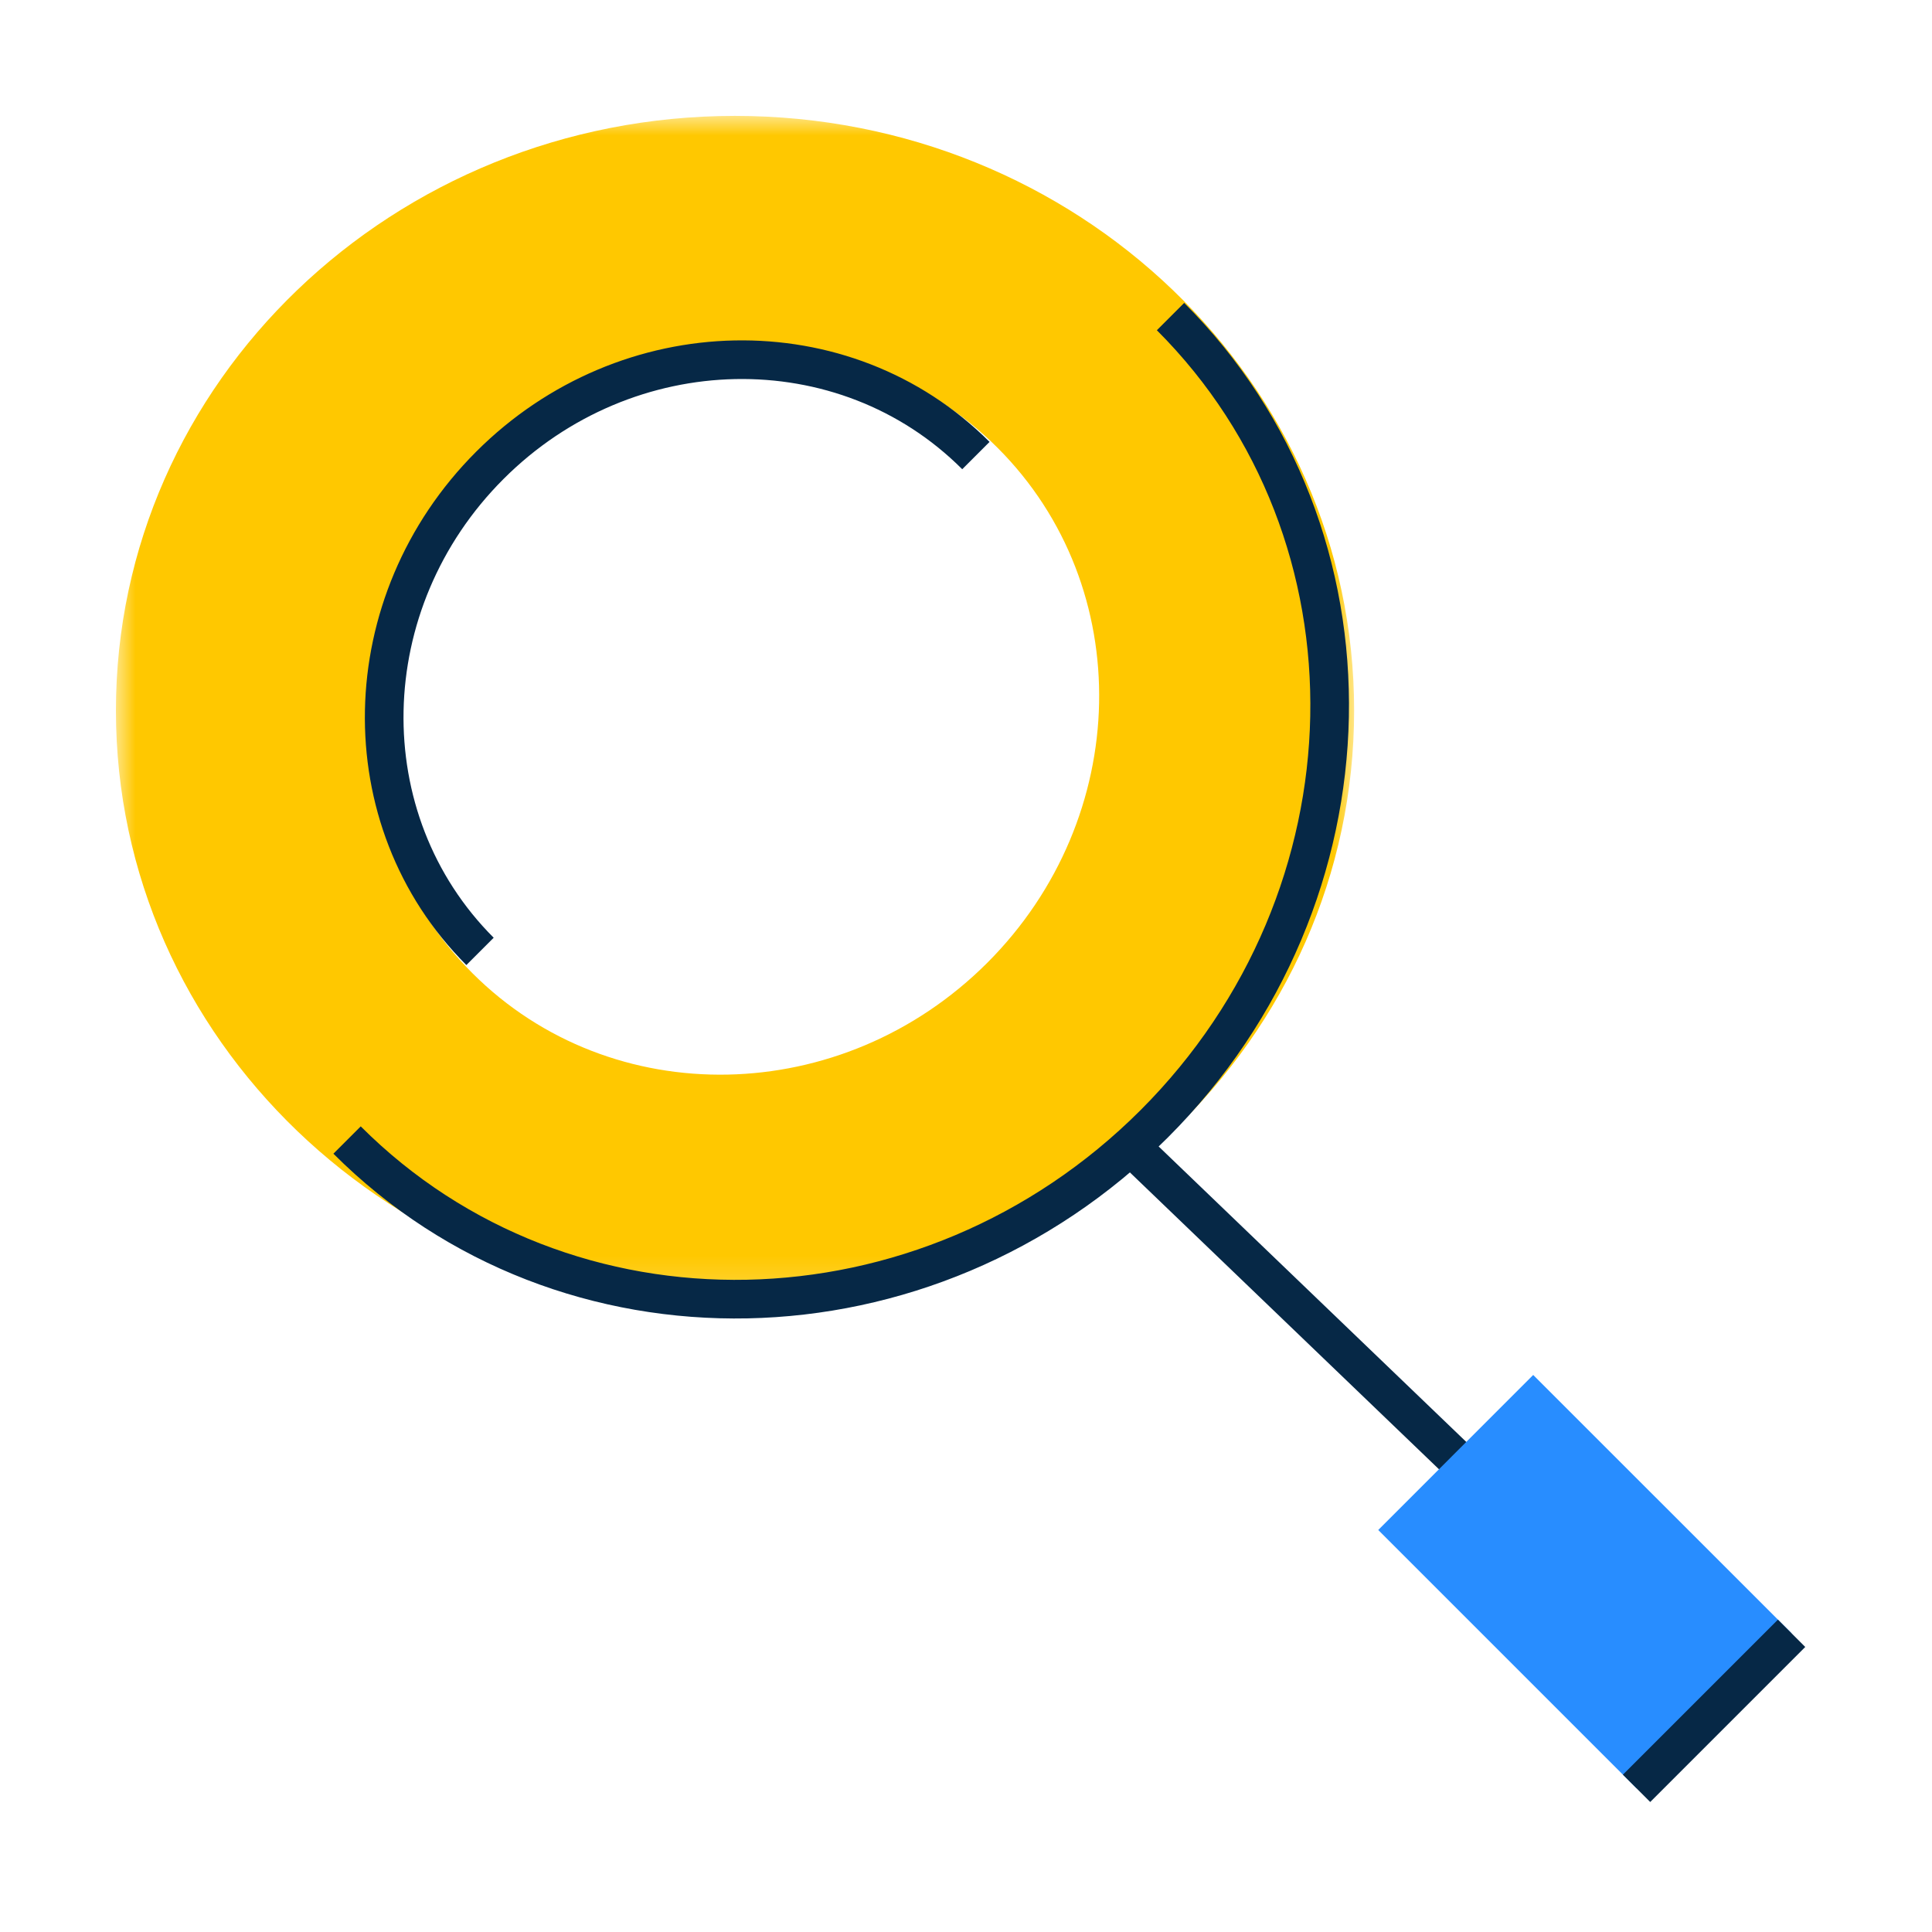
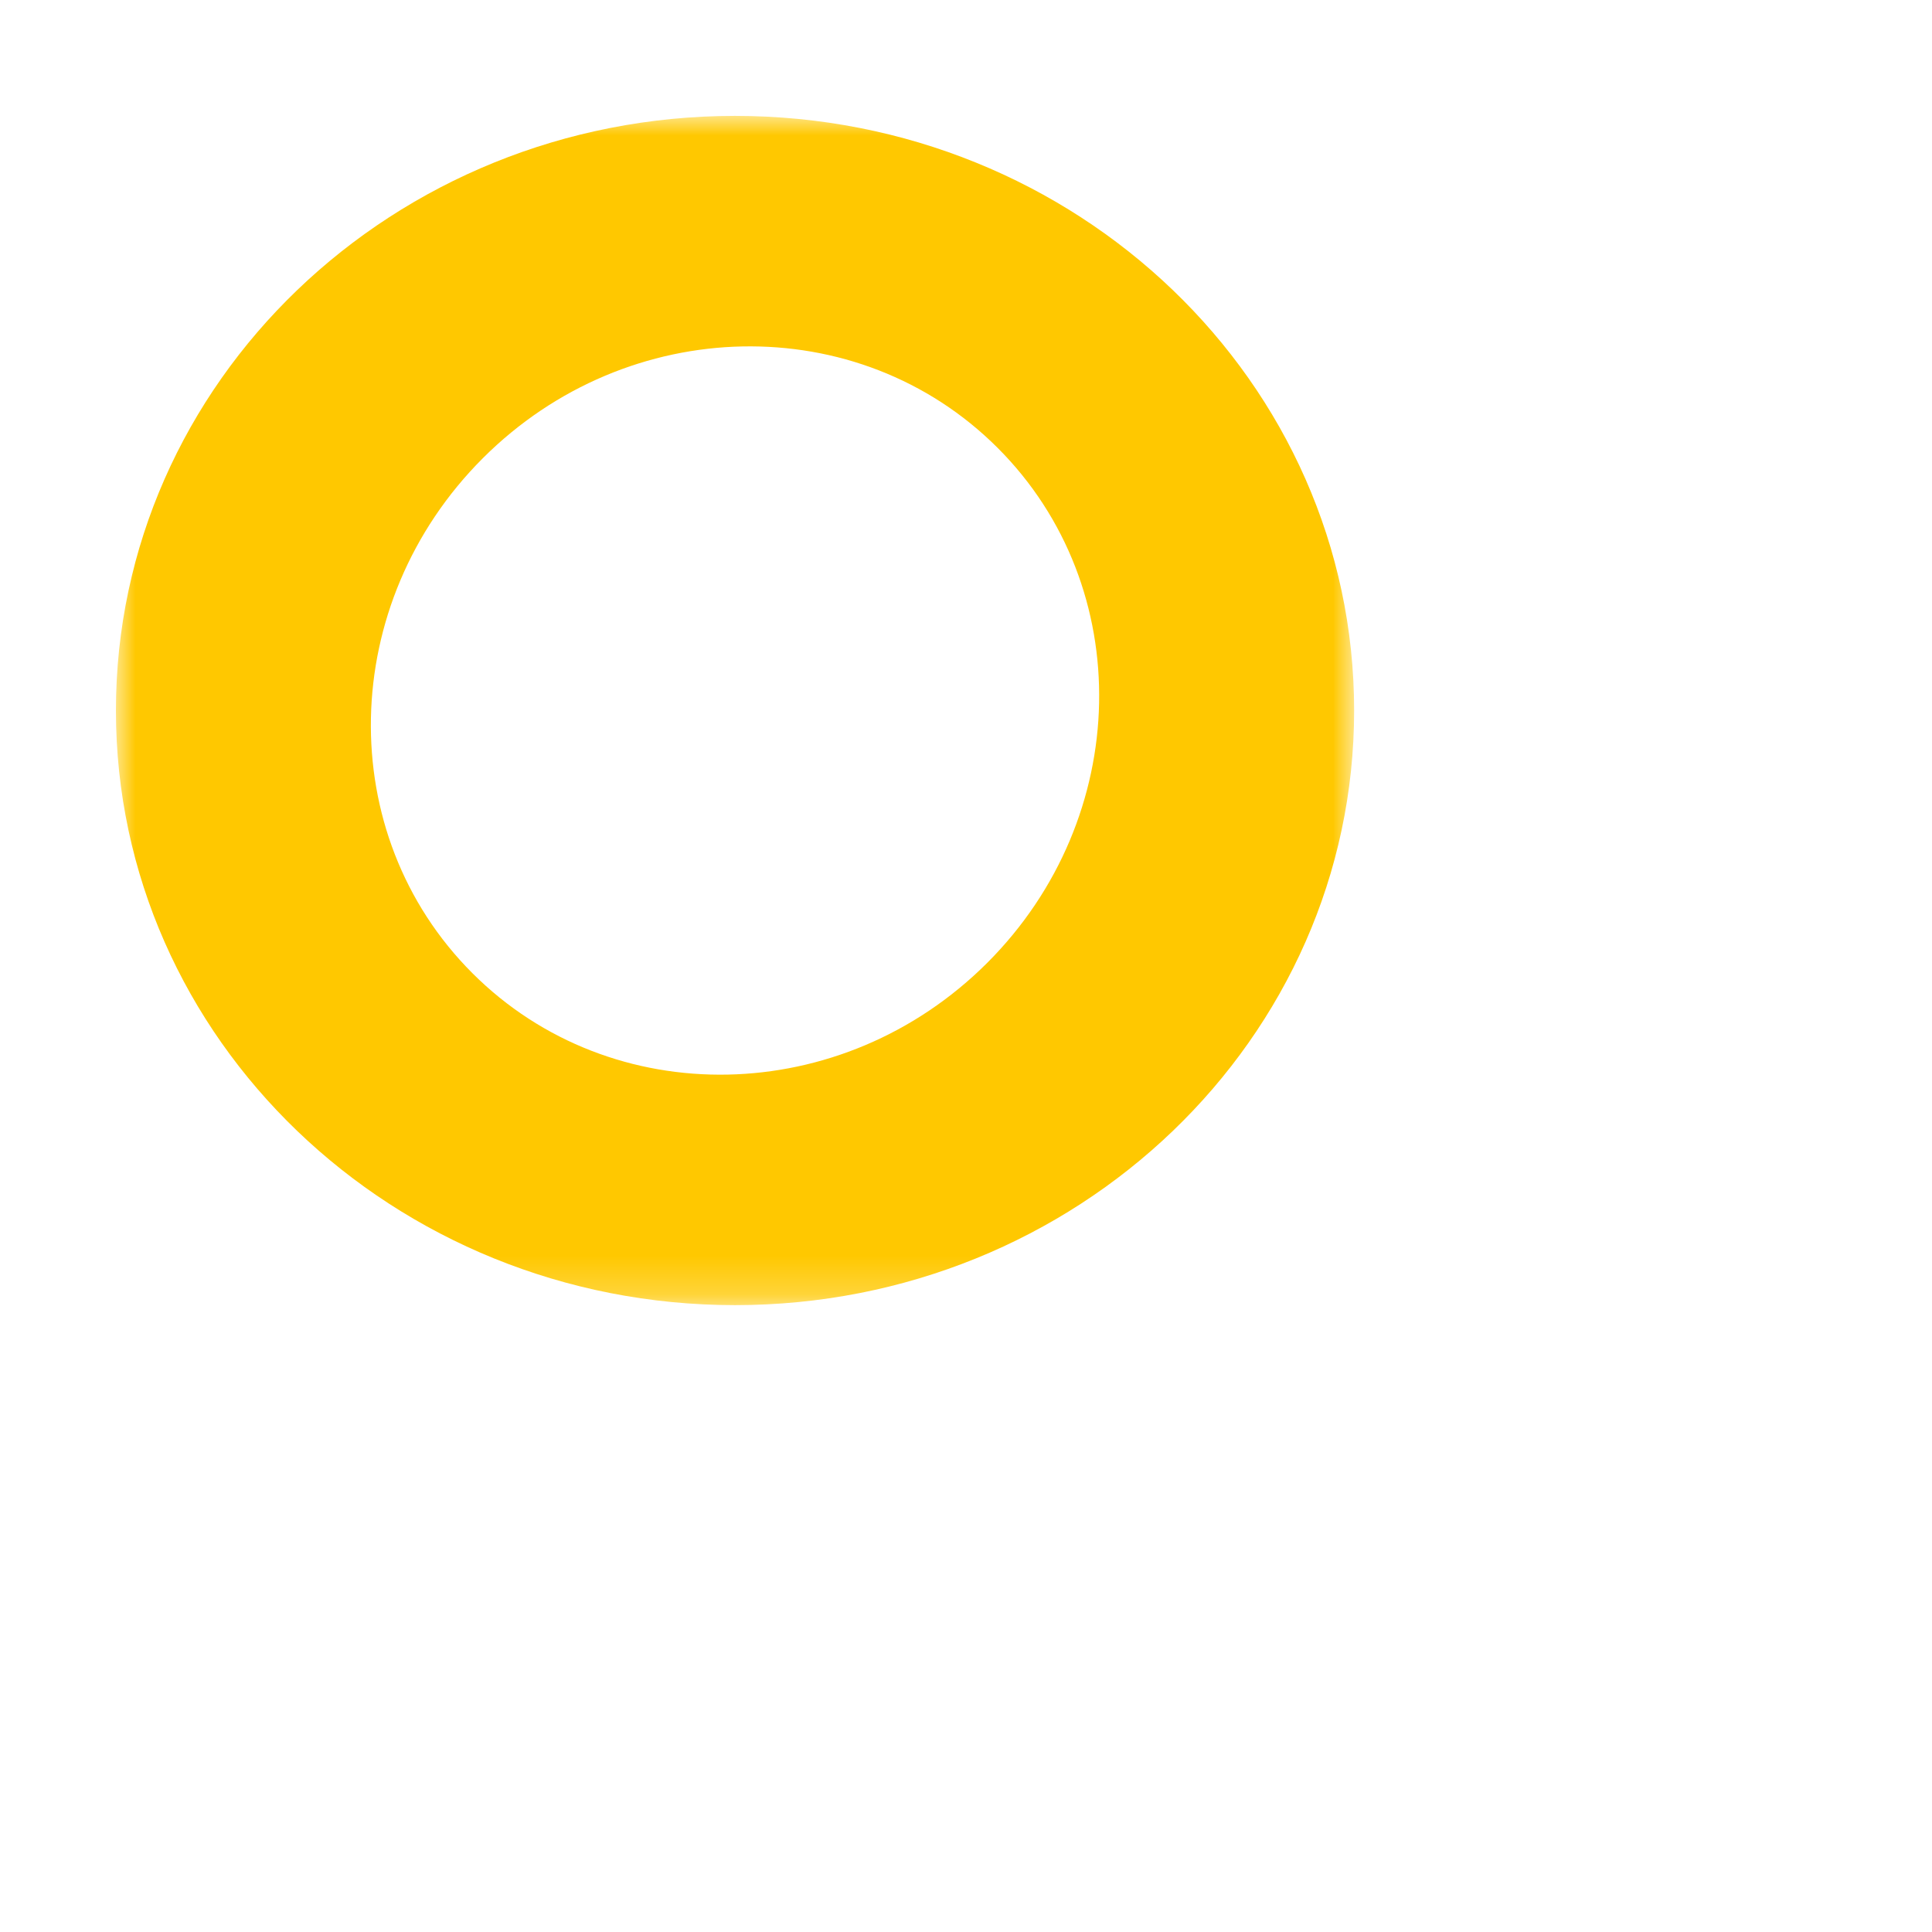
<svg xmlns="http://www.w3.org/2000/svg" width="50" height="50" viewBox="0 0 50 50" fill="none">
  <mask id="mask0_12_327" style="mask-type:luminance" maskUnits="userSpaceOnUse" x="3" y="3" width="33" height="31">
    <path fill-rule="evenodd" clip-rule="evenodd" d="M3 3H35.045V33.777H3V3Z" fill="white" />
  </mask>
  <g mask="url(#mask0_12_327)">
    <path fill-rule="evenodd" clip-rule="evenodd" d="M12.494 11.86C8.74 15.614 8.62 21.58 12.225 25.185C15.831 28.791 21.797 28.67 25.551 24.917C29.304 21.163 29.425 15.197 25.819 11.591C22.214 7.986 16.248 8.106 12.494 11.86ZM35.045 18.388C35.045 26.887 27.871 33.777 19.022 33.777C10.173 33.777 3 26.887 3 18.388C3 9.889 10.173 2.999 19.022 2.999C27.871 2.999 35.045 9.889 35.045 18.388Z" fill="#FFC800" />
  </g>
-   <path d="M29.507 29.904L44.239 44.053" stroke="#062846" />
-   <path d="M30.293 8.193C35.945 13.845 35.757 23.198 29.872 29.083C23.987 34.967 14.634 35.156 8.982 29.504" stroke="#062846" />
-   <path fill-rule="evenodd" clip-rule="evenodd" d="M42.355 46.282L46.367 42.27L39.679 35.584L35.669 39.596L42.355 46.282Z" fill="#288DFF" />
-   <path d="M25.256 11.79C21.852 8.385 16.22 8.499 12.677 12.043C9.133 15.586 9.019 21.218 12.423 24.622" stroke="#062846" />
-   <path d="M42.354 46.282L46.366 42.27" stroke="#062846" />
</svg>